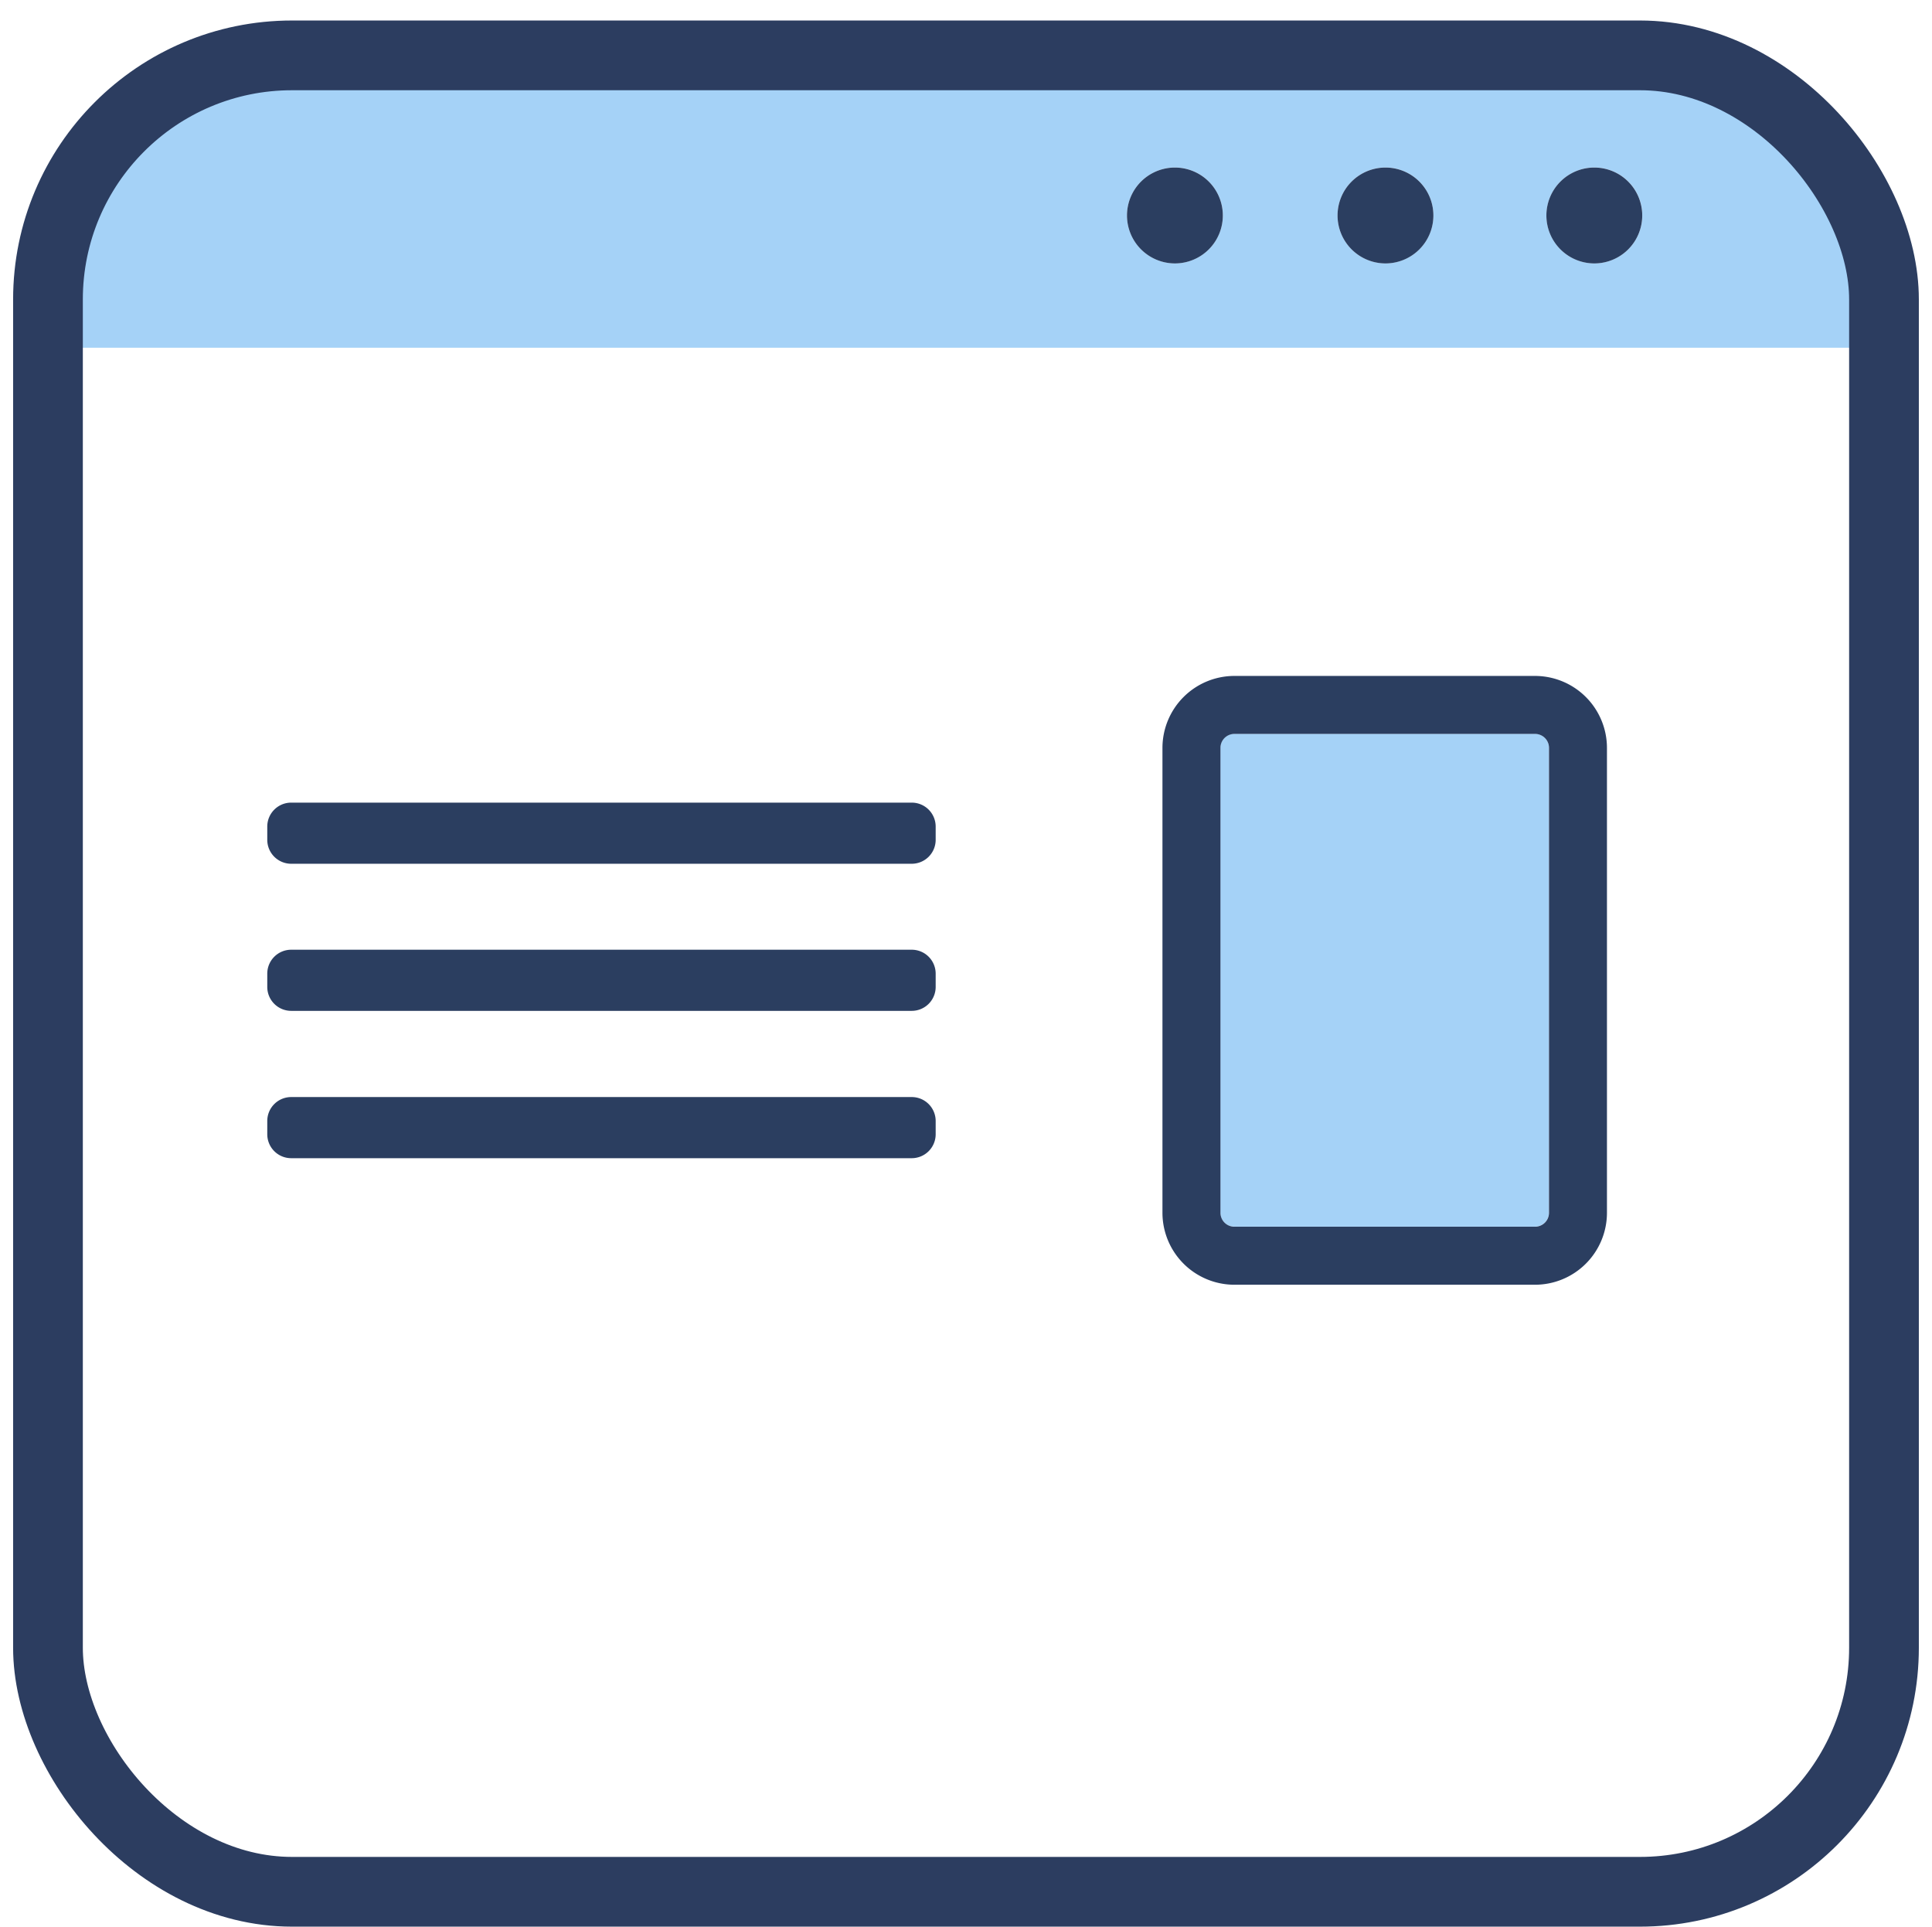
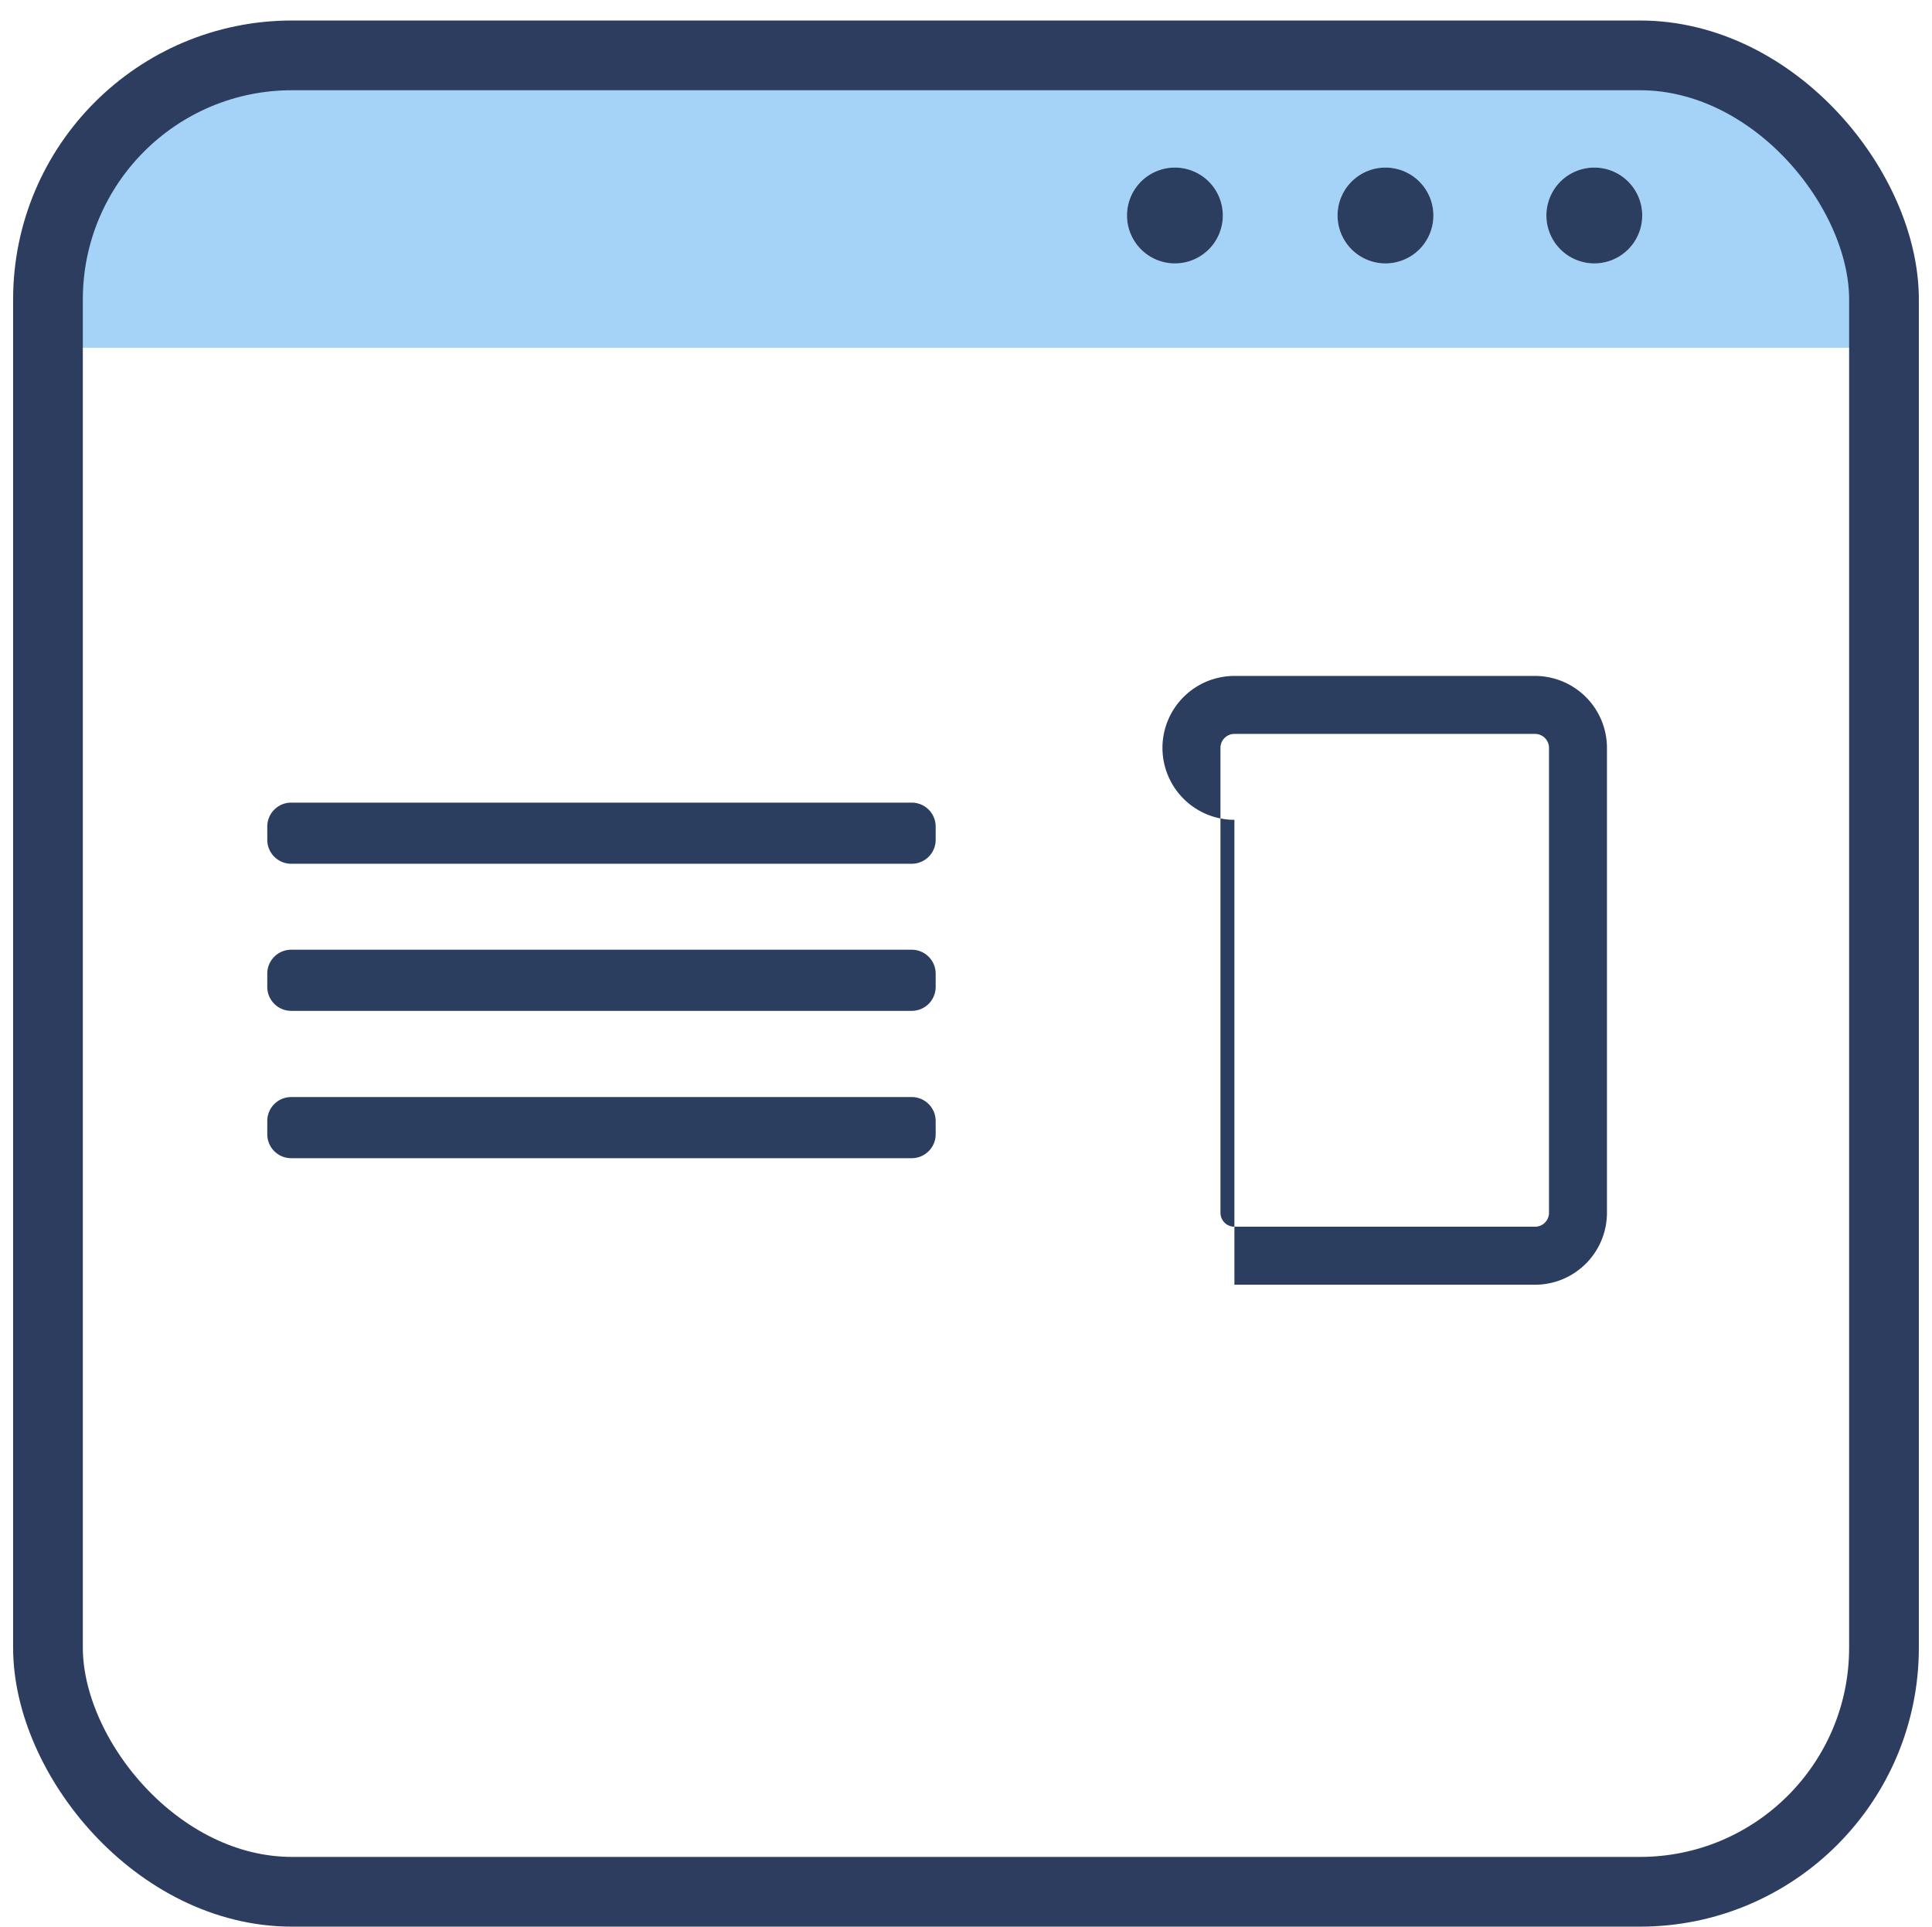
<svg xmlns="http://www.w3.org/2000/svg" width="41.565" height="41.441" viewBox="0 0 41.565 41.441">
  <defs>
    <clipPath id="clip-path">
      <rect id="Rechteck_23193" data-name="Rechteck 23193" width="41.565" height="41.35" fill="none" />
    </clipPath>
  </defs>
  <g id="blog" transform="translate(-1553.718 -2627.559)">
    <g id="blog-2" data-name="blog" transform="translate(1553.718 2627.559)">
      <g id="Gruppe_80889" data-name="Gruppe 80889" clip-path="url(#clip-path)">
        <path id="Pfad_19879" data-name="Pfad 19879" d="M30.463,8.789A1.031,1.031,0,1,1,29.432,9.82a1.032,1.032,0,0,1,1.031-1.031m4.53,0A1.031,1.031,0,1,1,33.962,9.82a1.031,1.031,0,0,1,1.031-1.031m4.493,0A1.031,1.031,0,1,1,38.456,9.82a1.032,1.032,0,0,1,1.031-1.031m5.91,3.877-.007-1.033a5.24,5.24,0,0,0-5.231-5.2h-.036l-28.493.2A5.237,5.237,0,0,0,6.436,11.9l.006.766Z" transform="translate(-5.186 -5.186)" fill="#a5d2f7" />
-         <path id="Pfad_19880" data-name="Pfad 19880" d="M135.484,81.591h6.468a.3.3,0,0,0,.3-.3v-10a.3.3,0,0,0-.3-.3h-6.468a.3.3,0,0,0-.3.3v10a.3.3,0,0,0,.3.3" transform="translate(-108.929 -55.207)" fill="#a5d2f7" />
        <path id="Pfad_19882" data-name="Pfad 19882" d="M30.121,79.906h13.35a.515.515,0,0,0,.515-.515v-.285a.515.515,0,0,0-.515-.515H30.121a.515.515,0,0,0-.515.515v.285a.515.515,0,0,0,.515.515" transform="translate(-23.856 -61.327)" fill="#2b3e60" />
        <path id="Pfad_19883" data-name="Pfad 19883" d="M30.121,112.5h13.35a.515.515,0,0,0,.515-.515V111.7a.515.515,0,0,0-.515-.515H30.121a.515.515,0,0,0-.515.515v.285a.515.515,0,0,0,.515.515" transform="translate(-23.856 -87.588)" fill="#2b3e60" />
        <path id="Pfad_19884" data-name="Pfad 19884" d="M30.121,96.2h13.35a.515.515,0,0,0,.515-.515V95.4a.515.515,0,0,0-.515-.515H30.121a.515.515,0,0,0-.515.515v.285a.515.515,0,0,0,.515.515" transform="translate(-23.856 -74.457)" fill="#2b3e60" />
-         <path id="Pfad_19885" data-name="Pfad 19885" d="M130,66.107a.3.3,0,0,1,.3-.3h6.468a.3.3,0,0,1,.3.3v10a.3.3,0,0,1-.3.3H130.3a.3.3,0,0,1-.3-.3Zm.3,11.548h6.468a1.549,1.549,0,0,0,1.547-1.548v-10a1.549,1.549,0,0,0-1.547-1.547H130.3a1.549,1.549,0,0,0-1.548,1.547v10a1.549,1.549,0,0,0,1.548,1.548" transform="translate(-103.743 -50.021)" fill="#2b3e60" />
+         <path id="Pfad_19885" data-name="Pfad 19885" d="M130,66.107a.3.3,0,0,1,.3-.3h6.468a.3.3,0,0,1,.3.3v10a.3.3,0,0,1-.3.3H130.3a.3.3,0,0,1-.3-.3Zm.3,11.548h6.468a1.549,1.549,0,0,0,1.547-1.548v-10a1.549,1.549,0,0,0-1.547-1.547H130.3a1.549,1.549,0,0,0-1.548,1.547a1.549,1.549,0,0,0,1.548,1.548" transform="translate(-103.743 -50.021)" fill="#2b3e60" />
        <path id="Pfad_19886" data-name="Pfad 19886" d="M125.862,20.611a1.031,1.031,0,1,0-1.031-1.031,1.032,1.032,0,0,0,1.031,1.031" transform="translate(-100.585 -14.945)" fill="#2b3e60" />
        <path id="Pfad_19887" data-name="Pfad 19887" d="M149.186,20.611a1.031,1.031,0,1,0-1.031-1.031,1.032,1.032,0,0,0,1.031,1.031" transform="translate(-119.379 -14.945)" fill="#2b3e60" />
        <path id="Pfad_19888" data-name="Pfad 19888" d="M172.32,20.611a1.031,1.031,0,1,0-1.031-1.031,1.032,1.032,0,0,0,1.031,1.031" transform="translate(-138.02 -14.945)" fill="#2b3e60" />
      </g>
    </g>
    <g id="Rechteck_23194" data-name="Rechteck 23194" transform="translate(1554 2628)" fill="none" stroke="#2c3d60" stroke-width="1.5">
-       <rect width="41" height="41" rx="6" stroke="none" />
      <rect x="0.75" y="0.75" width="39.5" height="39.5" rx="5.25" fill="none" />
    </g>
  </g>
</svg>